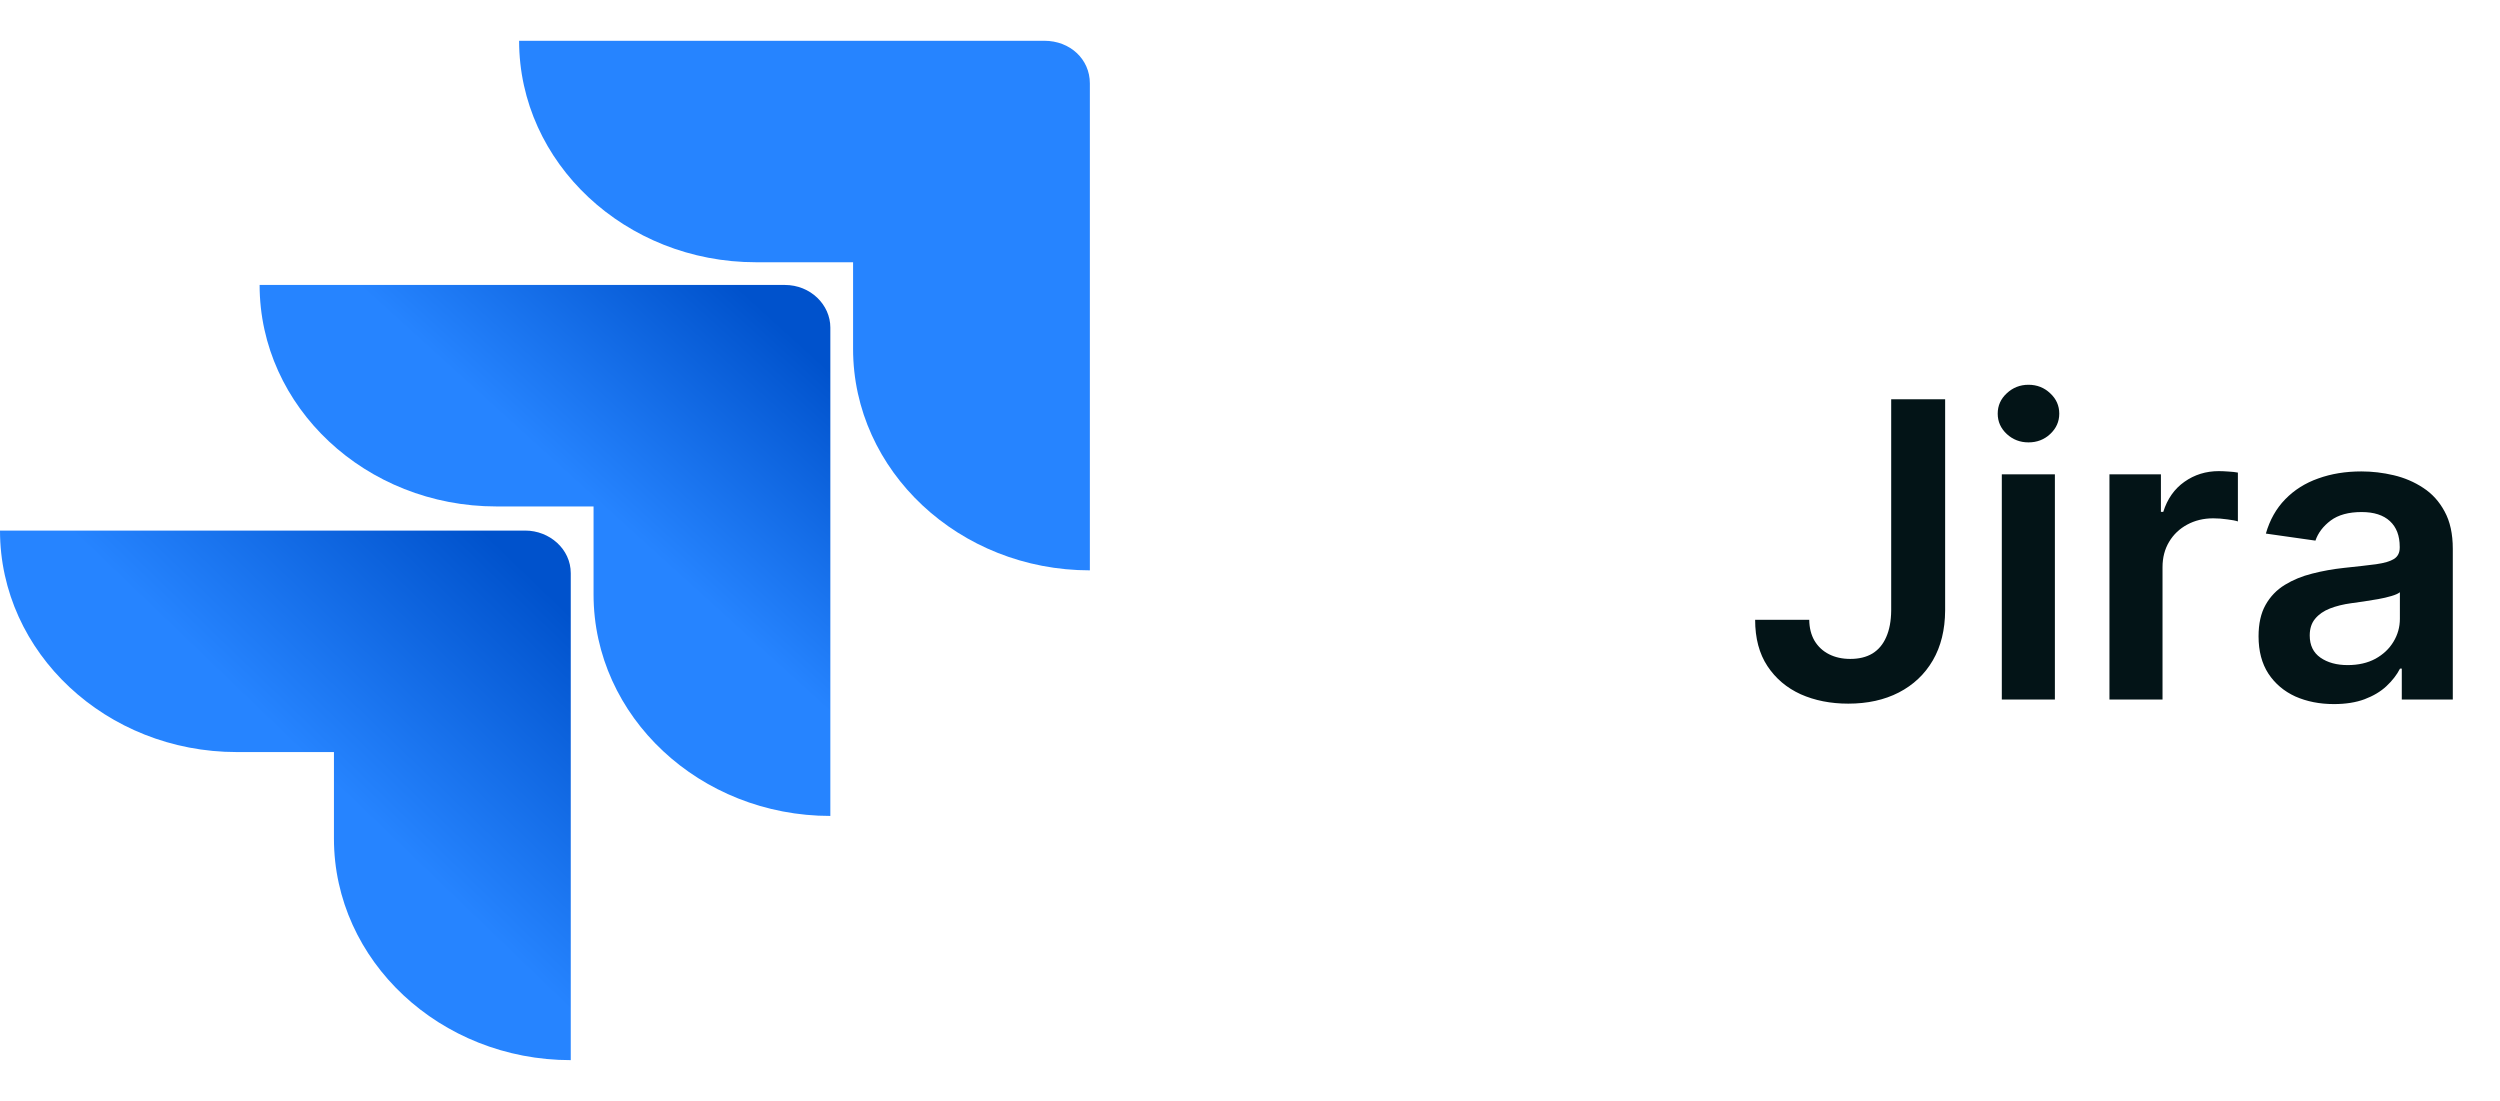
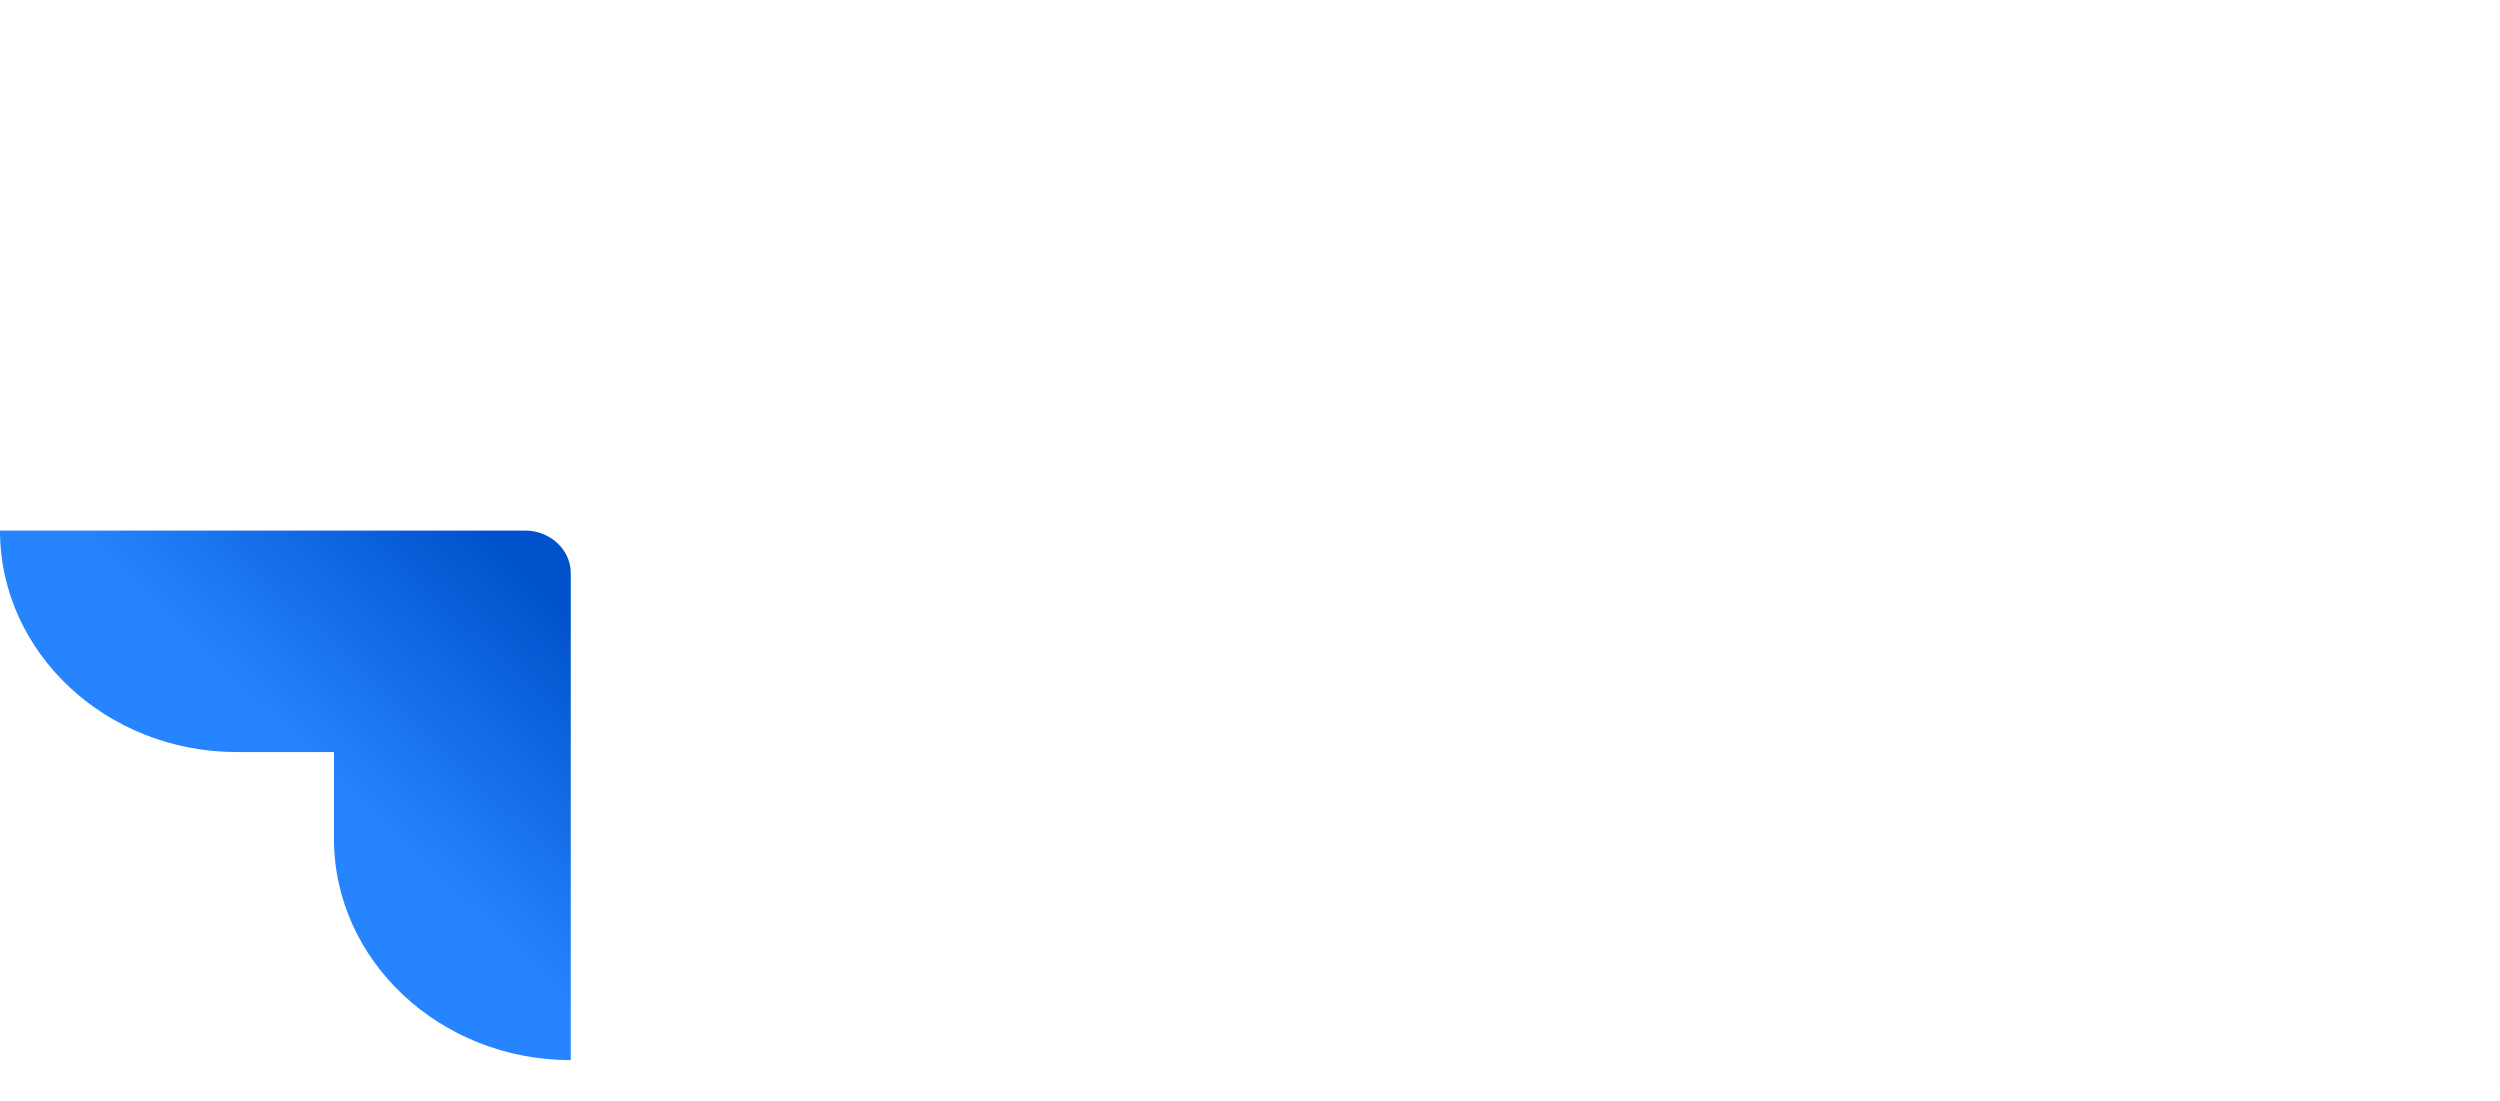
<svg xmlns="http://www.w3.org/2000/svg" width="109" height="48" viewBox="0 0 109 48" fill="none">
-   <path d="M45.533 1.778H22.633C22.633 7.101 27.266 11.434 32.958 11.434H37.194V15.21C37.194 20.534 41.826 24.867 47.518 24.867V3.635C47.518 2.583 46.658 1.778 45.533 1.778Z" fill="#2684FF" />
-   <path d="M34.218 12.424H11.319C11.319 17.748 15.951 22.081 21.643 22.081H25.879V25.919C25.879 31.242 30.512 35.575 36.203 35.575V14.281C36.203 13.291 35.343 12.424 34.218 12.424Z" fill="url(#paint0_linear_42_1294)" />
  <path d="M22.899 23.133H0C0 28.457 4.633 32.79 10.325 32.79H14.56V36.566C14.56 41.889 19.193 46.222 24.885 46.222V24.99C24.885 23.938 23.958 23.133 22.899 23.133Z" fill="url(#paint1_linear_42_1294)" />
-   <path d="M82.456 17.409H84.808V26.614C84.804 27.457 84.625 28.184 84.271 28.793C83.918 29.398 83.423 29.865 82.788 30.193C82.158 30.517 81.423 30.679 80.583 30.679C79.816 30.679 79.126 30.543 78.512 30.27C77.903 29.993 77.419 29.584 77.061 29.043C76.703 28.501 76.524 27.828 76.524 27.023H78.883C78.887 27.376 78.964 27.681 79.113 27.937C79.266 28.192 79.477 28.389 79.746 28.525C80.014 28.661 80.323 28.729 80.673 28.729C81.052 28.729 81.374 28.651 81.638 28.493C81.902 28.331 82.102 28.092 82.239 27.777C82.379 27.462 82.452 27.074 82.456 26.614V17.409ZM87.279 30.5V20.682H89.593V30.5H87.279ZM88.442 19.288C88.076 19.288 87.76 19.167 87.496 18.924C87.232 18.677 87.1 18.381 87.1 18.035C87.1 17.686 87.232 17.39 87.496 17.147C87.76 16.9 88.076 16.776 88.442 16.776C88.813 16.776 89.128 16.9 89.388 17.147C89.652 17.39 89.784 17.686 89.784 18.035C89.784 18.381 89.652 18.677 89.388 18.924C89.128 19.167 88.813 19.288 88.442 19.288ZM91.972 30.5V20.682H94.216V22.318H94.318C94.497 21.751 94.804 21.315 95.239 21.008C95.677 20.697 96.178 20.541 96.741 20.541C96.868 20.541 97.011 20.548 97.169 20.56C97.331 20.569 97.465 20.584 97.572 20.605V22.734C97.474 22.7 97.318 22.67 97.105 22.644C96.896 22.614 96.694 22.599 96.498 22.599C96.076 22.599 95.697 22.691 95.36 22.874C95.028 23.053 94.765 23.303 94.574 23.622C94.382 23.942 94.286 24.31 94.286 24.728V30.5H91.972ZM101.758 30.698C101.136 30.698 100.576 30.587 100.077 30.366C99.583 30.14 99.191 29.808 98.901 29.369C98.616 28.93 98.473 28.389 98.473 27.745C98.473 27.191 98.575 26.733 98.78 26.371C98.984 26.009 99.263 25.719 99.617 25.501C99.971 25.284 100.369 25.12 100.812 25.009C101.26 24.894 101.722 24.811 102.199 24.76C102.775 24.7 103.241 24.647 103.599 24.6C103.957 24.549 104.217 24.472 104.379 24.37C104.545 24.264 104.628 24.099 104.628 23.878V23.84C104.628 23.358 104.486 22.985 104.2 22.721C103.915 22.457 103.503 22.325 102.966 22.325C102.4 22.325 101.95 22.448 101.618 22.695C101.29 22.942 101.068 23.234 100.953 23.571L98.792 23.264C98.963 22.668 99.244 22.169 99.636 21.768C100.028 21.364 100.508 21.061 101.074 20.861C101.641 20.656 102.268 20.554 102.954 20.554C103.427 20.554 103.898 20.609 104.366 20.72C104.835 20.831 105.263 21.014 105.651 21.27C106.039 21.521 106.35 21.864 106.584 22.299C106.823 22.734 106.942 23.277 106.942 23.929V30.5H104.718V29.151H104.641C104.501 29.424 104.302 29.68 104.047 29.918C103.795 30.153 103.478 30.342 103.094 30.487C102.715 30.628 102.27 30.698 101.758 30.698ZM102.359 28.998C102.824 28.998 103.226 28.906 103.567 28.723C103.908 28.535 104.17 28.288 104.354 27.982C104.541 27.675 104.635 27.34 104.635 26.978V25.821C104.562 25.881 104.439 25.936 104.264 25.987C104.094 26.038 103.902 26.083 103.689 26.121C103.476 26.16 103.265 26.194 103.056 26.224C102.847 26.254 102.666 26.279 102.513 26.3C102.167 26.347 101.858 26.424 101.586 26.53C101.313 26.637 101.098 26.786 100.94 26.978C100.782 27.166 100.704 27.408 100.704 27.707C100.704 28.133 100.859 28.454 101.17 28.672C101.481 28.889 101.878 28.998 102.359 28.998Z" fill="#031417" />
  <defs>
    <linearGradient id="paint0_linear_42_1294" x1="35.716" y1="12.478" x2="26.649" y2="22.475" gradientUnits="userSpaceOnUse">
      <stop offset="0.176" stop-color="#0052CC" />
      <stop offset="1" stop-color="#2684FF" />
    </linearGradient>
    <linearGradient id="paint1_linear_42_1294" x1="25.034" y1="23.204" x2="14.51" y2="34.153" gradientUnits="userSpaceOnUse">
      <stop offset="0.176" stop-color="#0052CC" />
      <stop offset="1" stop-color="#2684FF" />
    </linearGradient>
  </defs>
</svg>